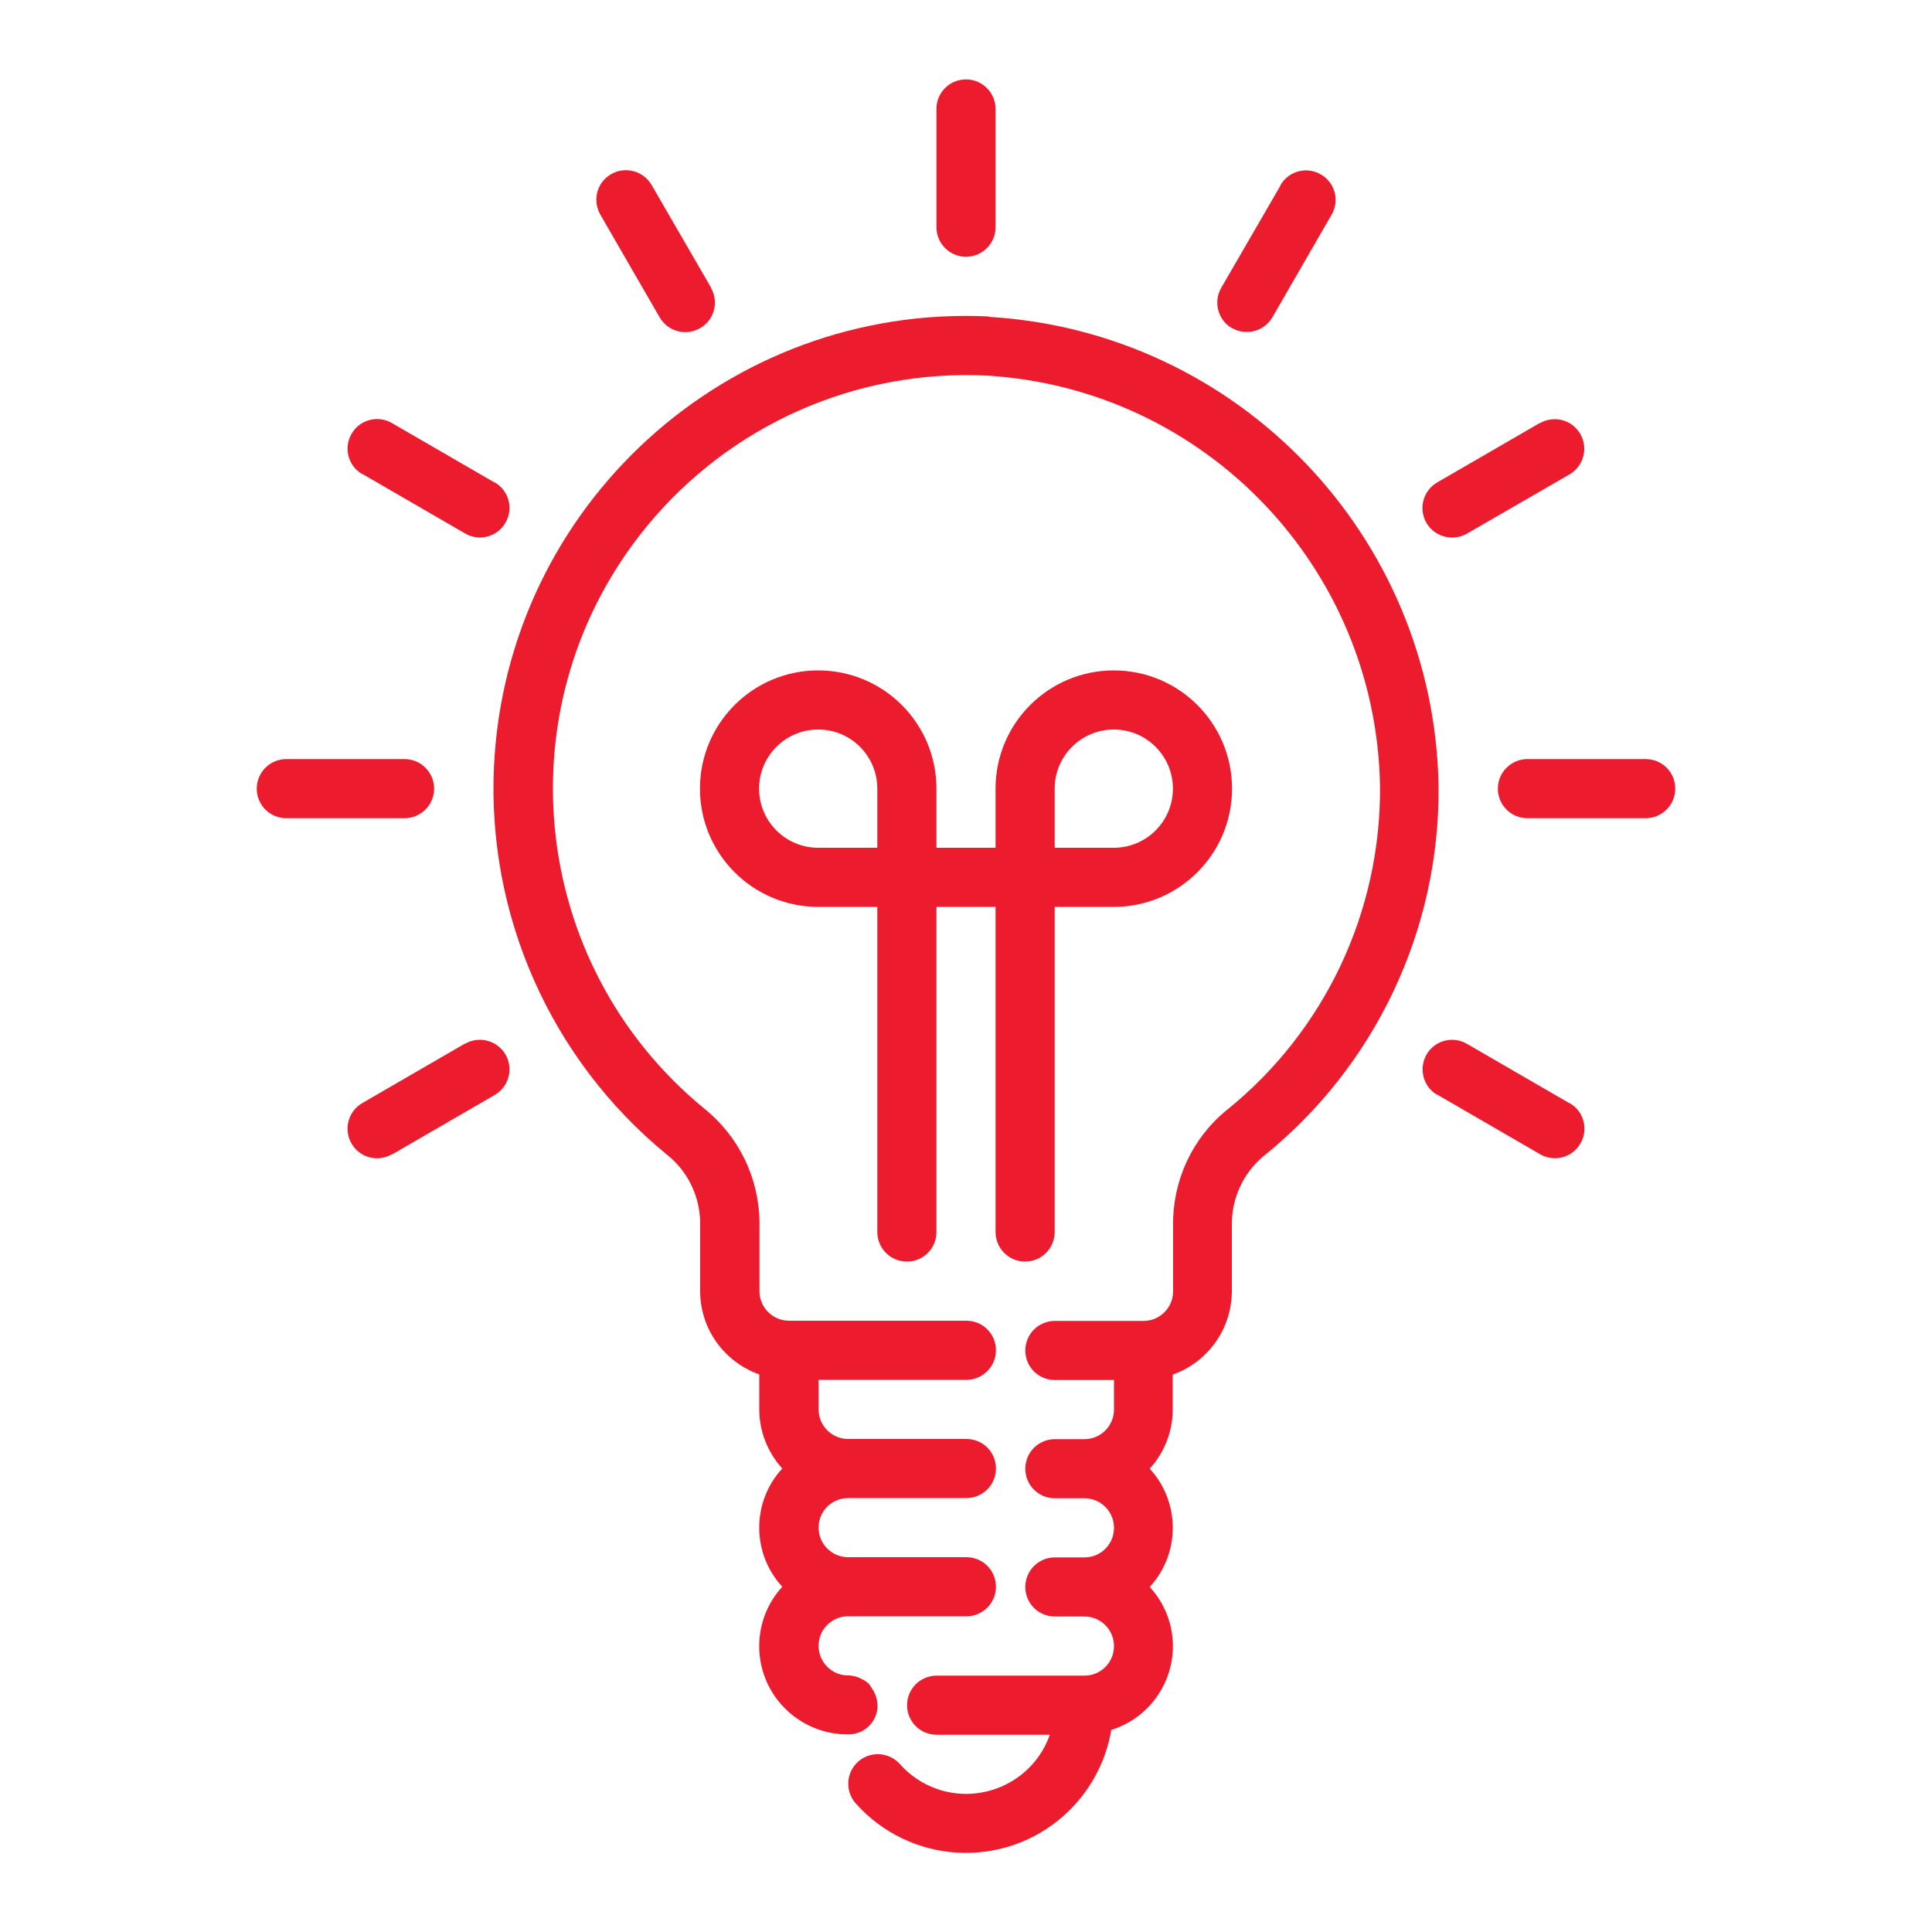
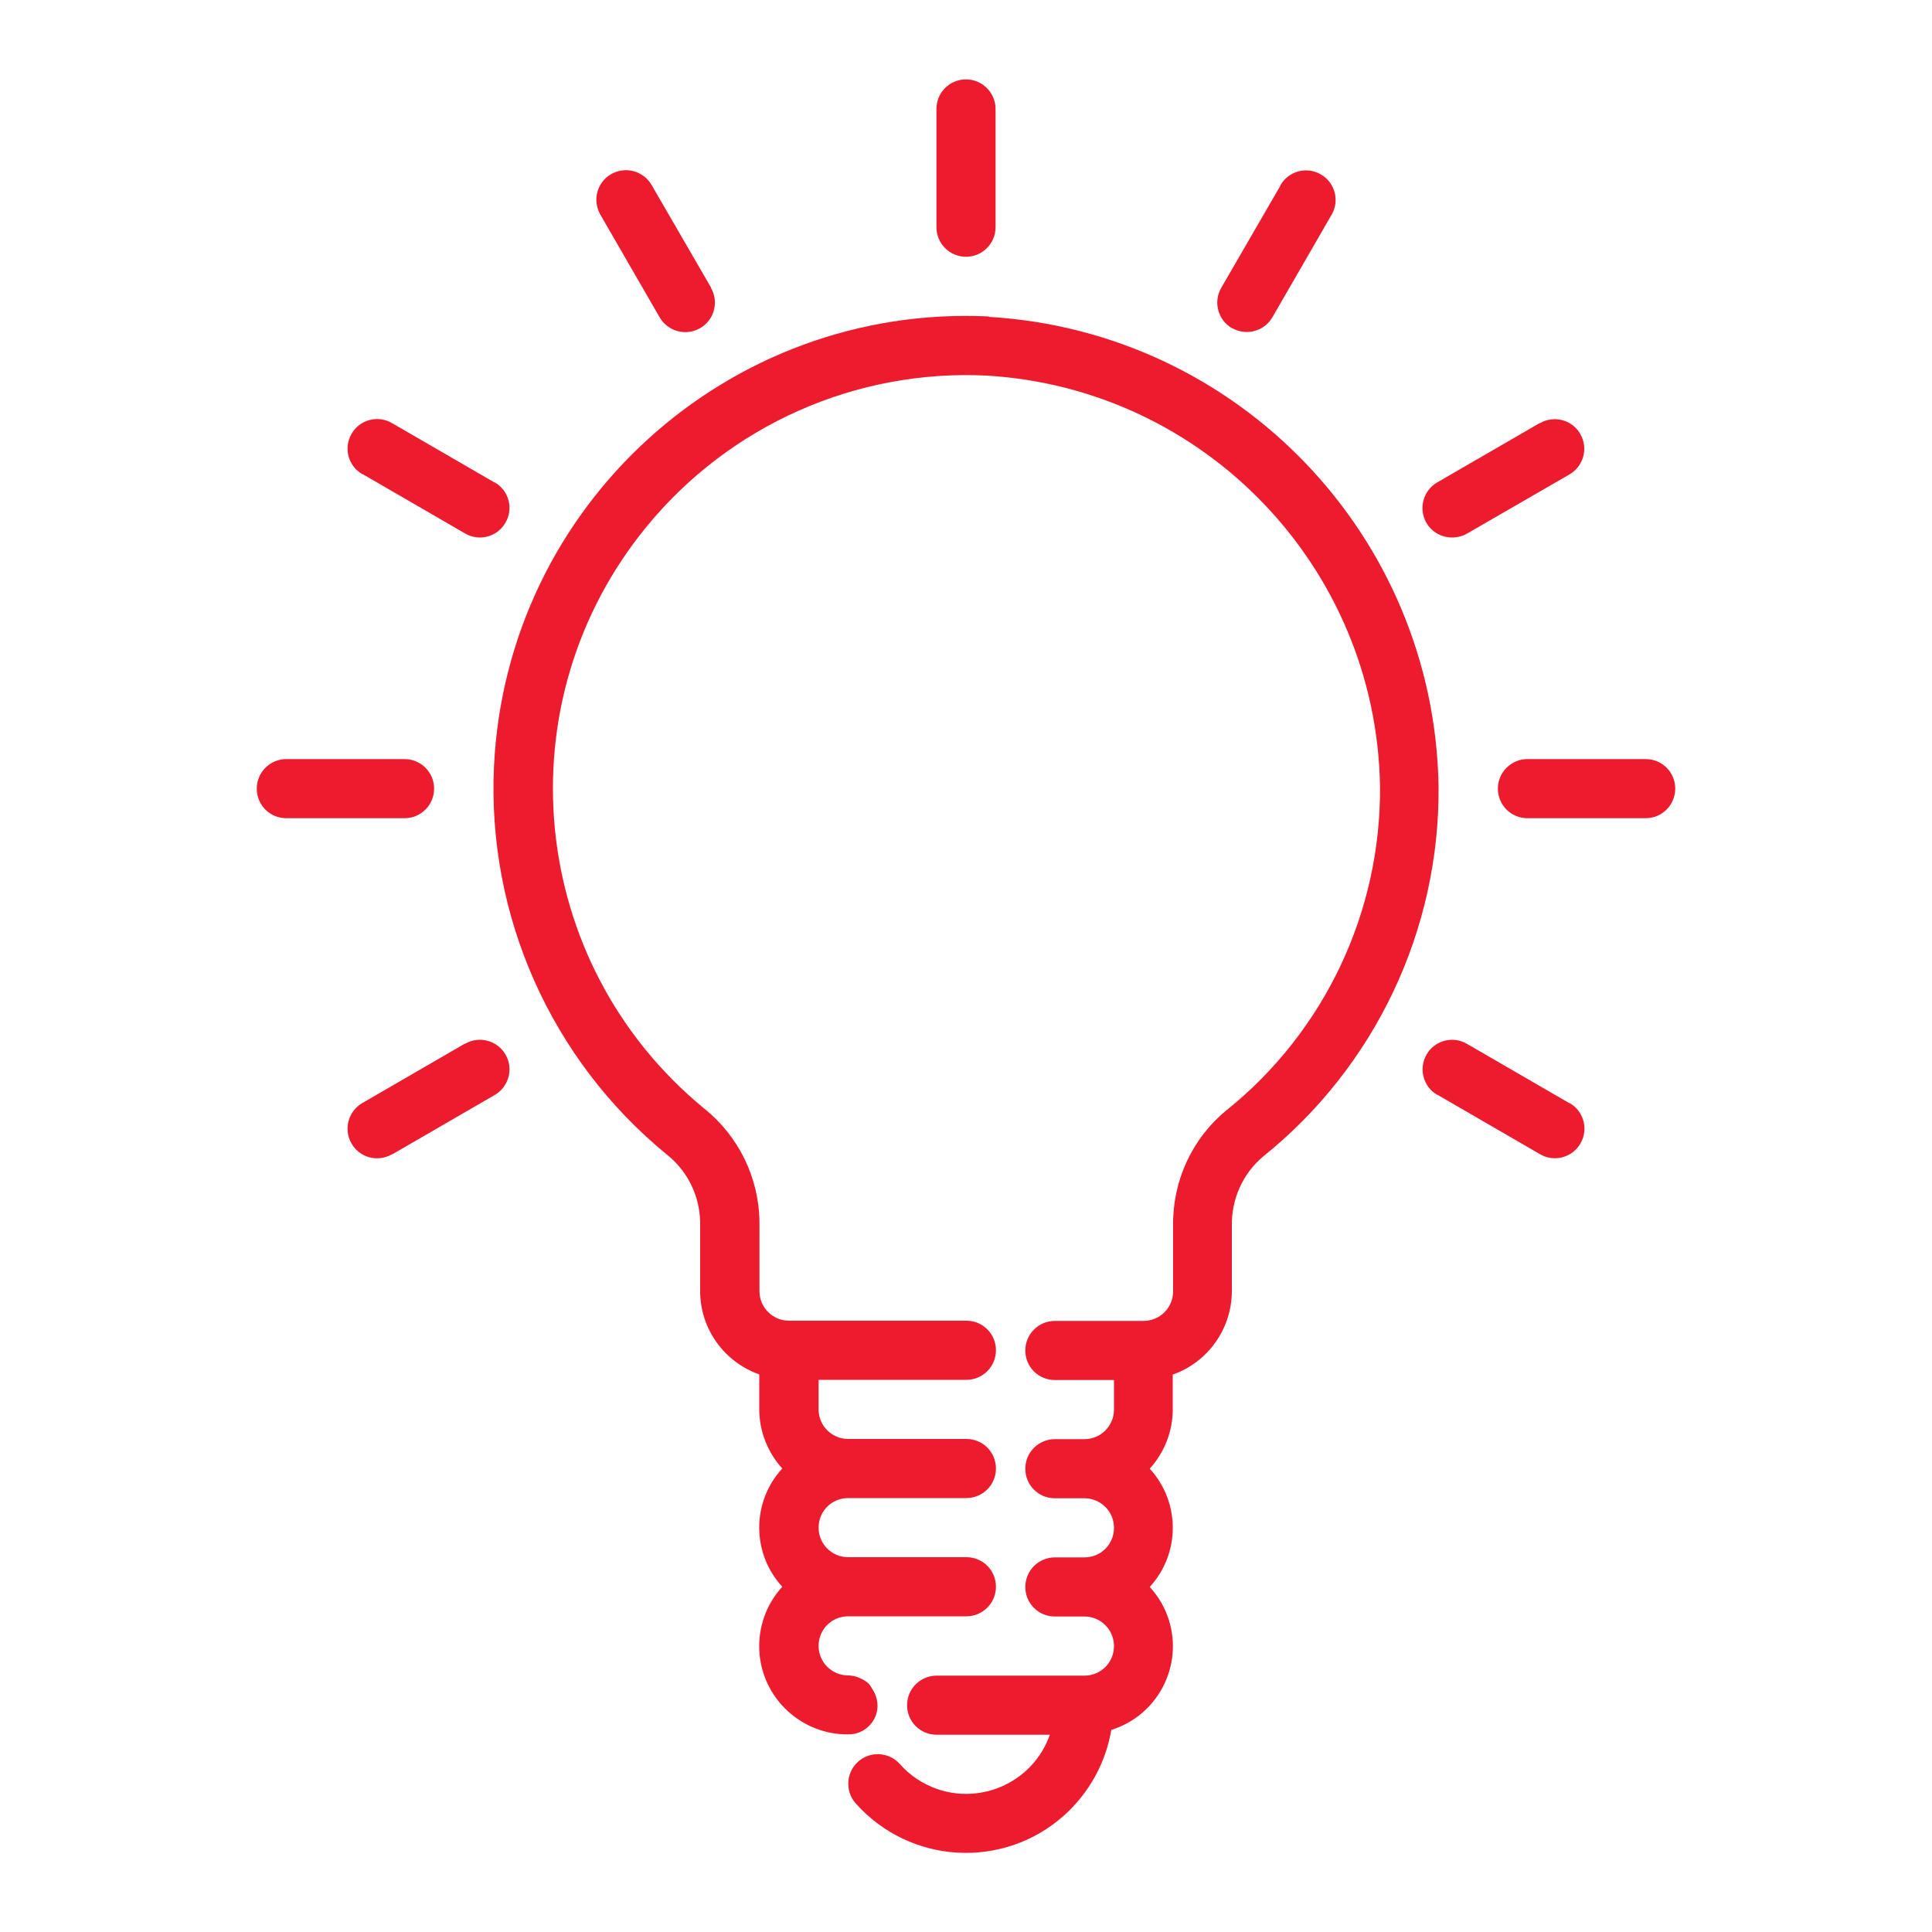
<svg xmlns="http://www.w3.org/2000/svg" id="Layer_1" viewBox="0 0 100 100">
  <defs>
    <style>.cls-1{fill:#ed1b2e;}</style>
  </defs>
  <path class="cls-1" d="M50,13.29c.84,0,1.53-.68,1.53-1.53V5.64c0-.84-.68-1.53-1.53-1.53s-1.53,.68-1.53,1.53v6.12c0,.84,.68,1.53,1.53,1.53Z" />
  <path class="cls-1" d="M31.08,11.12l3.06,5.3c.42,.73,1.35,.99,2.09,.57s.99-1.35,.57-2.09v-.02l-3.07-5.3c-.42-.73-1.35-.99-2.09-.57s-.99,1.35-.57,2.09v.02Z" />
  <path class="cls-1" d="M18.75,24.54h.02l5.3,3.07c.73,.43,1.67,.18,2.09-.55,.43-.73,.18-1.67-.55-2.09h-.02l-5.3-3.07c-.73-.43-1.67-.18-2.09,.55-.43,.73-.18,1.67,.55,2.09Z" />
  <path class="cls-1" d="M22.47,40.82c0-.84-.68-1.53-1.53-1.53h-6.12c-.84,0-1.53,.68-1.53,1.53s.68,1.53,1.53,1.53h6.12c.84,0,1.53-.68,1.53-1.53Z" />
  <path class="cls-1" d="M24.08,54.02h-.02l-5.3,3.07c-.73,.42-.99,1.35-.57,2.09s1.35,.99,2.09,.57h.02l5.3-3.07c.73-.42,.99-1.35,.57-2.09-.42-.73-1.35-.99-2.09-.57Z" />
  <path class="cls-1" d="M81.25,57.1h-.02l-5.3-3.07c-.73-.43-1.67-.18-2.09,.55s-.18,1.67,.55,2.09h.02l5.3,3.07c.73,.43,1.67,.18,2.09-.55,.43-.73,.18-1.67-.55-2.09Z" />
  <path class="cls-1" d="M85.18,39.29h-6.12c-.84,0-1.53,.68-1.53,1.53s.68,1.53,1.53,1.53h6.12c.84,0,1.53-.68,1.53-1.53s-.68-1.53-1.53-1.53Z" />
  <path class="cls-1" d="M75.17,27.82c.27,0,.53-.07,.76-.2l5.3-3.06c.73-.42,.99-1.35,.57-2.09s-1.35-.99-2.09-.57h-.02l-5.3,3.07c-.73,.42-.98,1.36-.56,2.09,.27,.47,.78,.76,1.32,.76Z" />
  <path class="cls-1" d="M63.77,16.98h0c.73,.42,1.67,.17,2.09-.56h0l3.06-5.3c.43-.73,.18-1.67-.55-2.09-.73-.43-1.67-.18-2.09,.55v.02l-3.07,5.3c-.42,.73-.17,1.67,.56,2.09Z" />
-   <path class="cls-1" d="M53.06,65.3c.84,0,1.53-.68,1.53-1.53v-16.83h3.06c3.38,0,6.12-2.74,6.12-6.12s-2.74-6.12-6.12-6.12-6.12,2.74-6.12,6.12v3.06h-3.06v-3.06c0-3.38-2.74-6.12-6.12-6.12s-6.12,2.74-6.12,6.12,2.74,6.12,6.12,6.12h3.06v16.83c0,.84,.68,1.53,1.53,1.53s1.53-.68,1.53-1.53v-16.83h3.06v16.83c0,.84,.68,1.53,1.53,1.53Zm1.53-24.48c0-1.69,1.37-3.06,3.06-3.06s3.06,1.37,3.06,3.06-1.37,3.06-3.06,3.06h-3.06v-3.06Zm-9.18,3.06h-3.06c-1.69,0-3.06-1.37-3.06-3.06s1.37-3.06,3.06-3.06,3.06,1.37,3.06,3.06v3.06Z" />
  <path class="cls-1" d="M51.19,16.38c-13.5-.65-24.97,9.77-25.62,23.27-.37,7.73,2.94,15.18,8.92,20.09,1.08,.84,1.72,2.13,1.75,3.5v3.59c0,1.94,1.23,3.66,3.06,4.31v1.81c0,1.13,.43,2.22,1.19,3.06-1.59,1.73-1.59,4.39,0,6.12-1.7,1.86-1.57,4.75,.3,6.45,.85,.77,1.95,1.2,3.1,1.19,.82,.02,1.51-.63,1.53-1.45,0-.32-.09-.64-.27-.9-.05-.09-.11-.18-.17-.26-.13-.12-.27-.21-.43-.28-.04-.02-.09-.04-.13-.06-.15-.06-.32-.09-.48-.1-.02,0-.03,0-.04,0-.84,0-1.53-.68-1.53-1.53s.68-1.53,1.53-1.53h6.12c.84,0,1.53-.68,1.53-1.53s-.68-1.53-1.53-1.53h-6.12c-.84,0-1.53-.68-1.53-1.53s.68-1.53,1.53-1.53h6.12c.84,0,1.53-.68,1.53-1.53s-.68-1.53-1.53-1.53h-6.12c-.84,0-1.53-.68-1.53-1.53v-1.53h7.65c.84,0,1.53-.68,1.53-1.53s-.68-1.53-1.53-1.53h-9.18c-.84,0-1.53-.68-1.53-1.53v-3.59c-.03-2.29-1.08-4.44-2.87-5.87-9.14-7.51-10.46-21.01-2.95-30.14,4.3-5.23,10.81-8.12,17.57-7.79,11.3,.67,20.18,9.93,20.37,21.26,.05,6.51-2.87,12.69-7.95,16.77-1.78,1.46-2.79,3.65-2.76,5.96v3.41c0,.84-.68,1.53-1.53,1.53h-4.59c-.84,0-1.53,.68-1.53,1.53s.68,1.53,1.53,1.53h3.06v1.53c0,.84-.68,1.53-1.53,1.53h-1.53c-.84,0-1.53,.68-1.53,1.53s.68,1.53,1.53,1.53h1.53c.84,0,1.53,.68,1.53,1.53s-.68,1.53-1.53,1.53h-1.53c-.84,0-1.53,.68-1.53,1.53s.68,1.53,1.53,1.53h1.53c.84,0,1.53,.68,1.53,1.53s-.68,1.53-1.53,1.53h-7.65c-.84,0-1.53,.68-1.53,1.53s.68,1.53,1.53,1.53h5.86c-.84,2.39-3.47,3.64-5.86,2.8-.73-.26-1.39-.7-1.9-1.28-.56-.63-1.53-.69-2.16-.13s-.69,1.53-.13,2.16c2.8,3.15,7.62,3.44,10.77,.64,1.3-1.16,2.17-2.72,2.46-4.44,2.4-.75,3.73-3.3,2.98-5.69-.2-.64-.54-1.22-.99-1.71,1.59-1.73,1.59-4.39,0-6.12,.76-.84,1.19-1.93,1.19-3.06v-1.81c1.83-.65,3.05-2.37,3.06-4.31v-3.41c-.02-1.37,.57-2.69,1.62-3.57,5.8-4.66,9.15-11.73,9.08-19.17-.22-12.94-10.37-23.53-23.29-24.29Z" />
</svg>